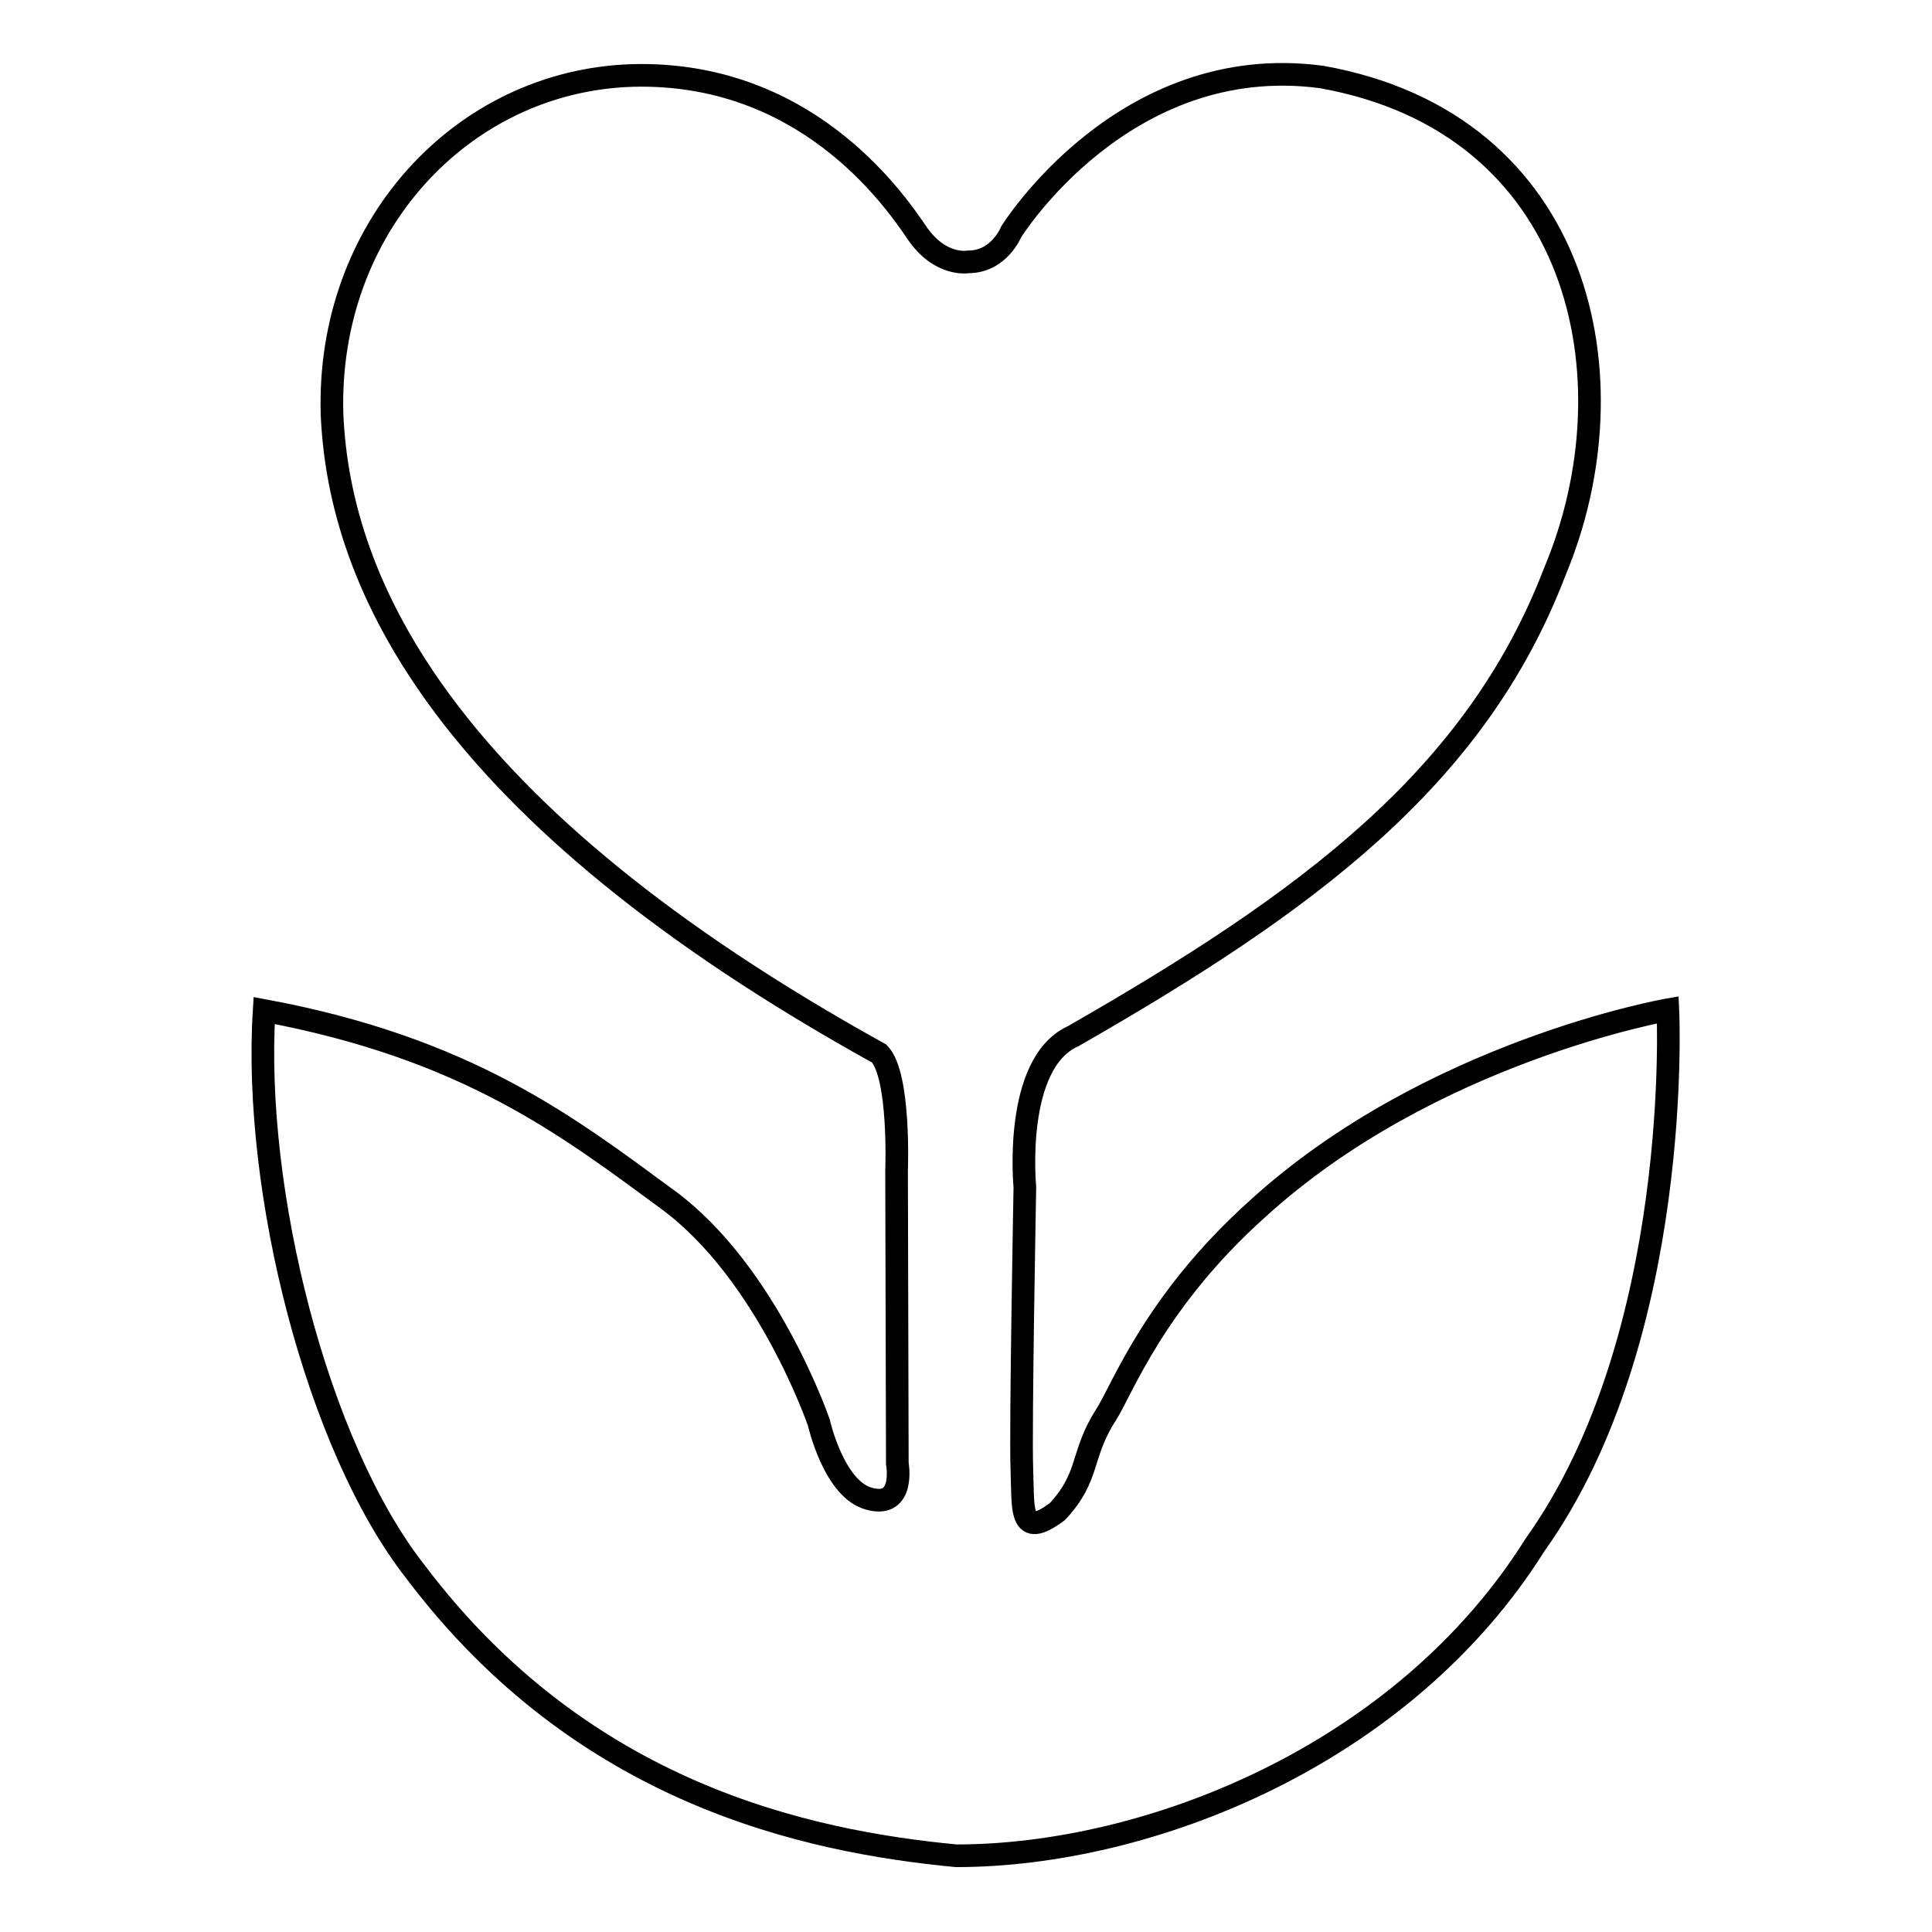
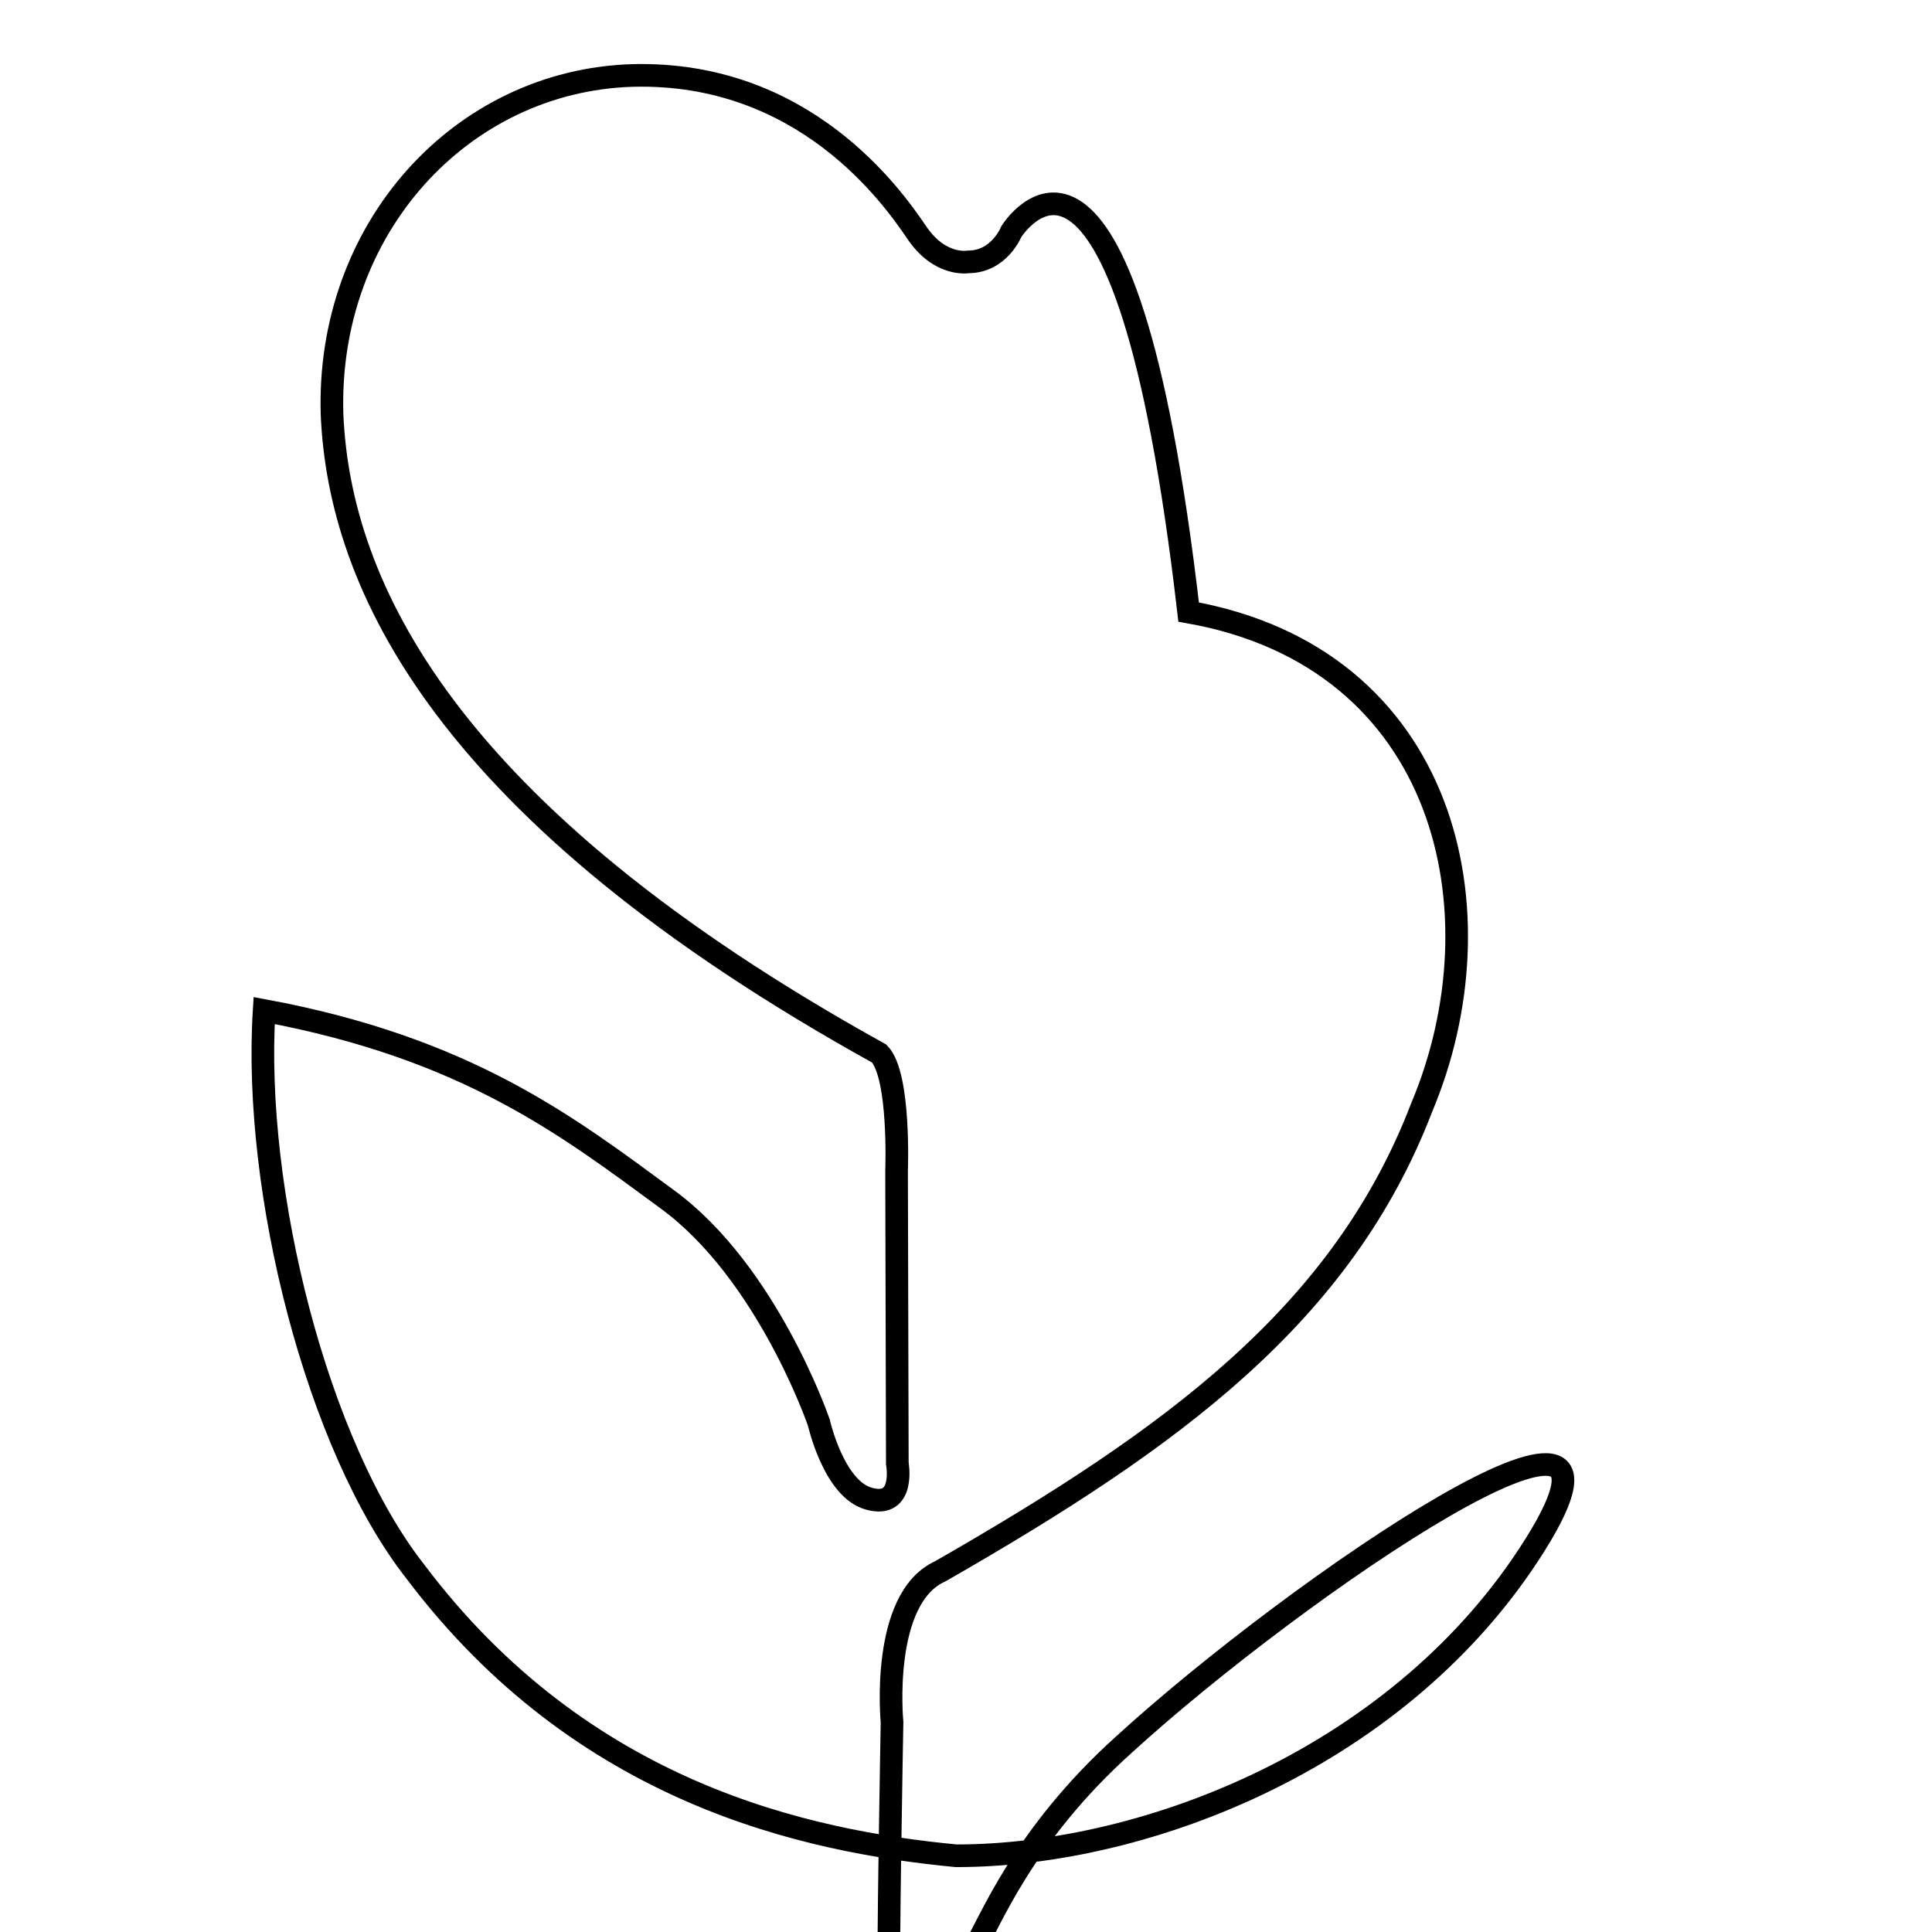
<svg xmlns="http://www.w3.org/2000/svg" version="1.1" x="0px" y="0px" viewBox="0 0 256 256" enable-background="new 0 0 256 256" xml:space="preserve">
  <g>
    <g>
-       <path stroke-width="3" fill-opacity="0" stroke="#000000" d="M128.3,34.7c0,0-3.8,0.7-6.9-4c-3.2-4.7-14.9-21.3-37.6-20.7C61.1,10.7,43.2,30.3,44,55c1,22.4,14.7,52.6,72.5,84.6c2.8,2.9,2.3,15.5,2.3,15.5l0.1,38.8c0,0,1.1,6-3.7,4.7c-4.7-1.2-6.7-10.1-6.7-10.1s-6.8-19.9-20.1-29.6c-13.2-9.7-26.5-20-53.4-25c-1.5,23.9,7,57.7,20,74.3c22.2,29.5,51.9,35.8,71.7,37.7c25.5,0,59.2-13.3,76.7-41.2c19.7-27.6,17.6-70.9,17.6-70.9s-31.5,5.5-54.4,26.4c-13.6,12.2-17.9,23.9-20,27.2c-3.5,5.4-2.1,8.2-6.5,12.9c-5.1,3.8-4.5-0.3-4.7-5.7c-0.2-5.3,0.4-37.3,0.4-37.3s-1.6-16.4,6.4-20c30.9-17.7,53.3-34.1,63.8-61.5c10.8-25.7,3.5-59.5-30.9-65.6C148.9,6.7,134,30.7,134,30.7S132.4,34.7,128.3,34.7z" />
+       <path stroke-width="3" fill-opacity="0" stroke="#000000" d="M128.3,34.7c0,0-3.8,0.7-6.9-4c-3.2-4.7-14.9-21.3-37.6-20.7C61.1,10.7,43.2,30.3,44,55c1,22.4,14.7,52.6,72.5,84.6c2.8,2.9,2.3,15.5,2.3,15.5l0.1,38.8c0,0,1.1,6-3.7,4.7c-4.7-1.2-6.7-10.1-6.7-10.1s-6.8-19.9-20.1-29.6c-13.2-9.7-26.5-20-53.4-25c-1.5,23.9,7,57.7,20,74.3c22.2,29.5,51.9,35.8,71.7,37.7c25.5,0,59.2-13.3,76.7-41.2s-31.5,5.5-54.4,26.4c-13.6,12.2-17.9,23.9-20,27.2c-3.5,5.4-2.1,8.2-6.5,12.9c-5.1,3.8-4.5-0.3-4.7-5.7c-0.2-5.3,0.4-37.3,0.4-37.3s-1.6-16.4,6.4-20c30.9-17.7,53.3-34.1,63.8-61.5c10.8-25.7,3.5-59.5-30.9-65.6C148.9,6.7,134,30.7,134,30.7S132.4,34.7,128.3,34.7z" />
    </g>
  </g>
</svg>